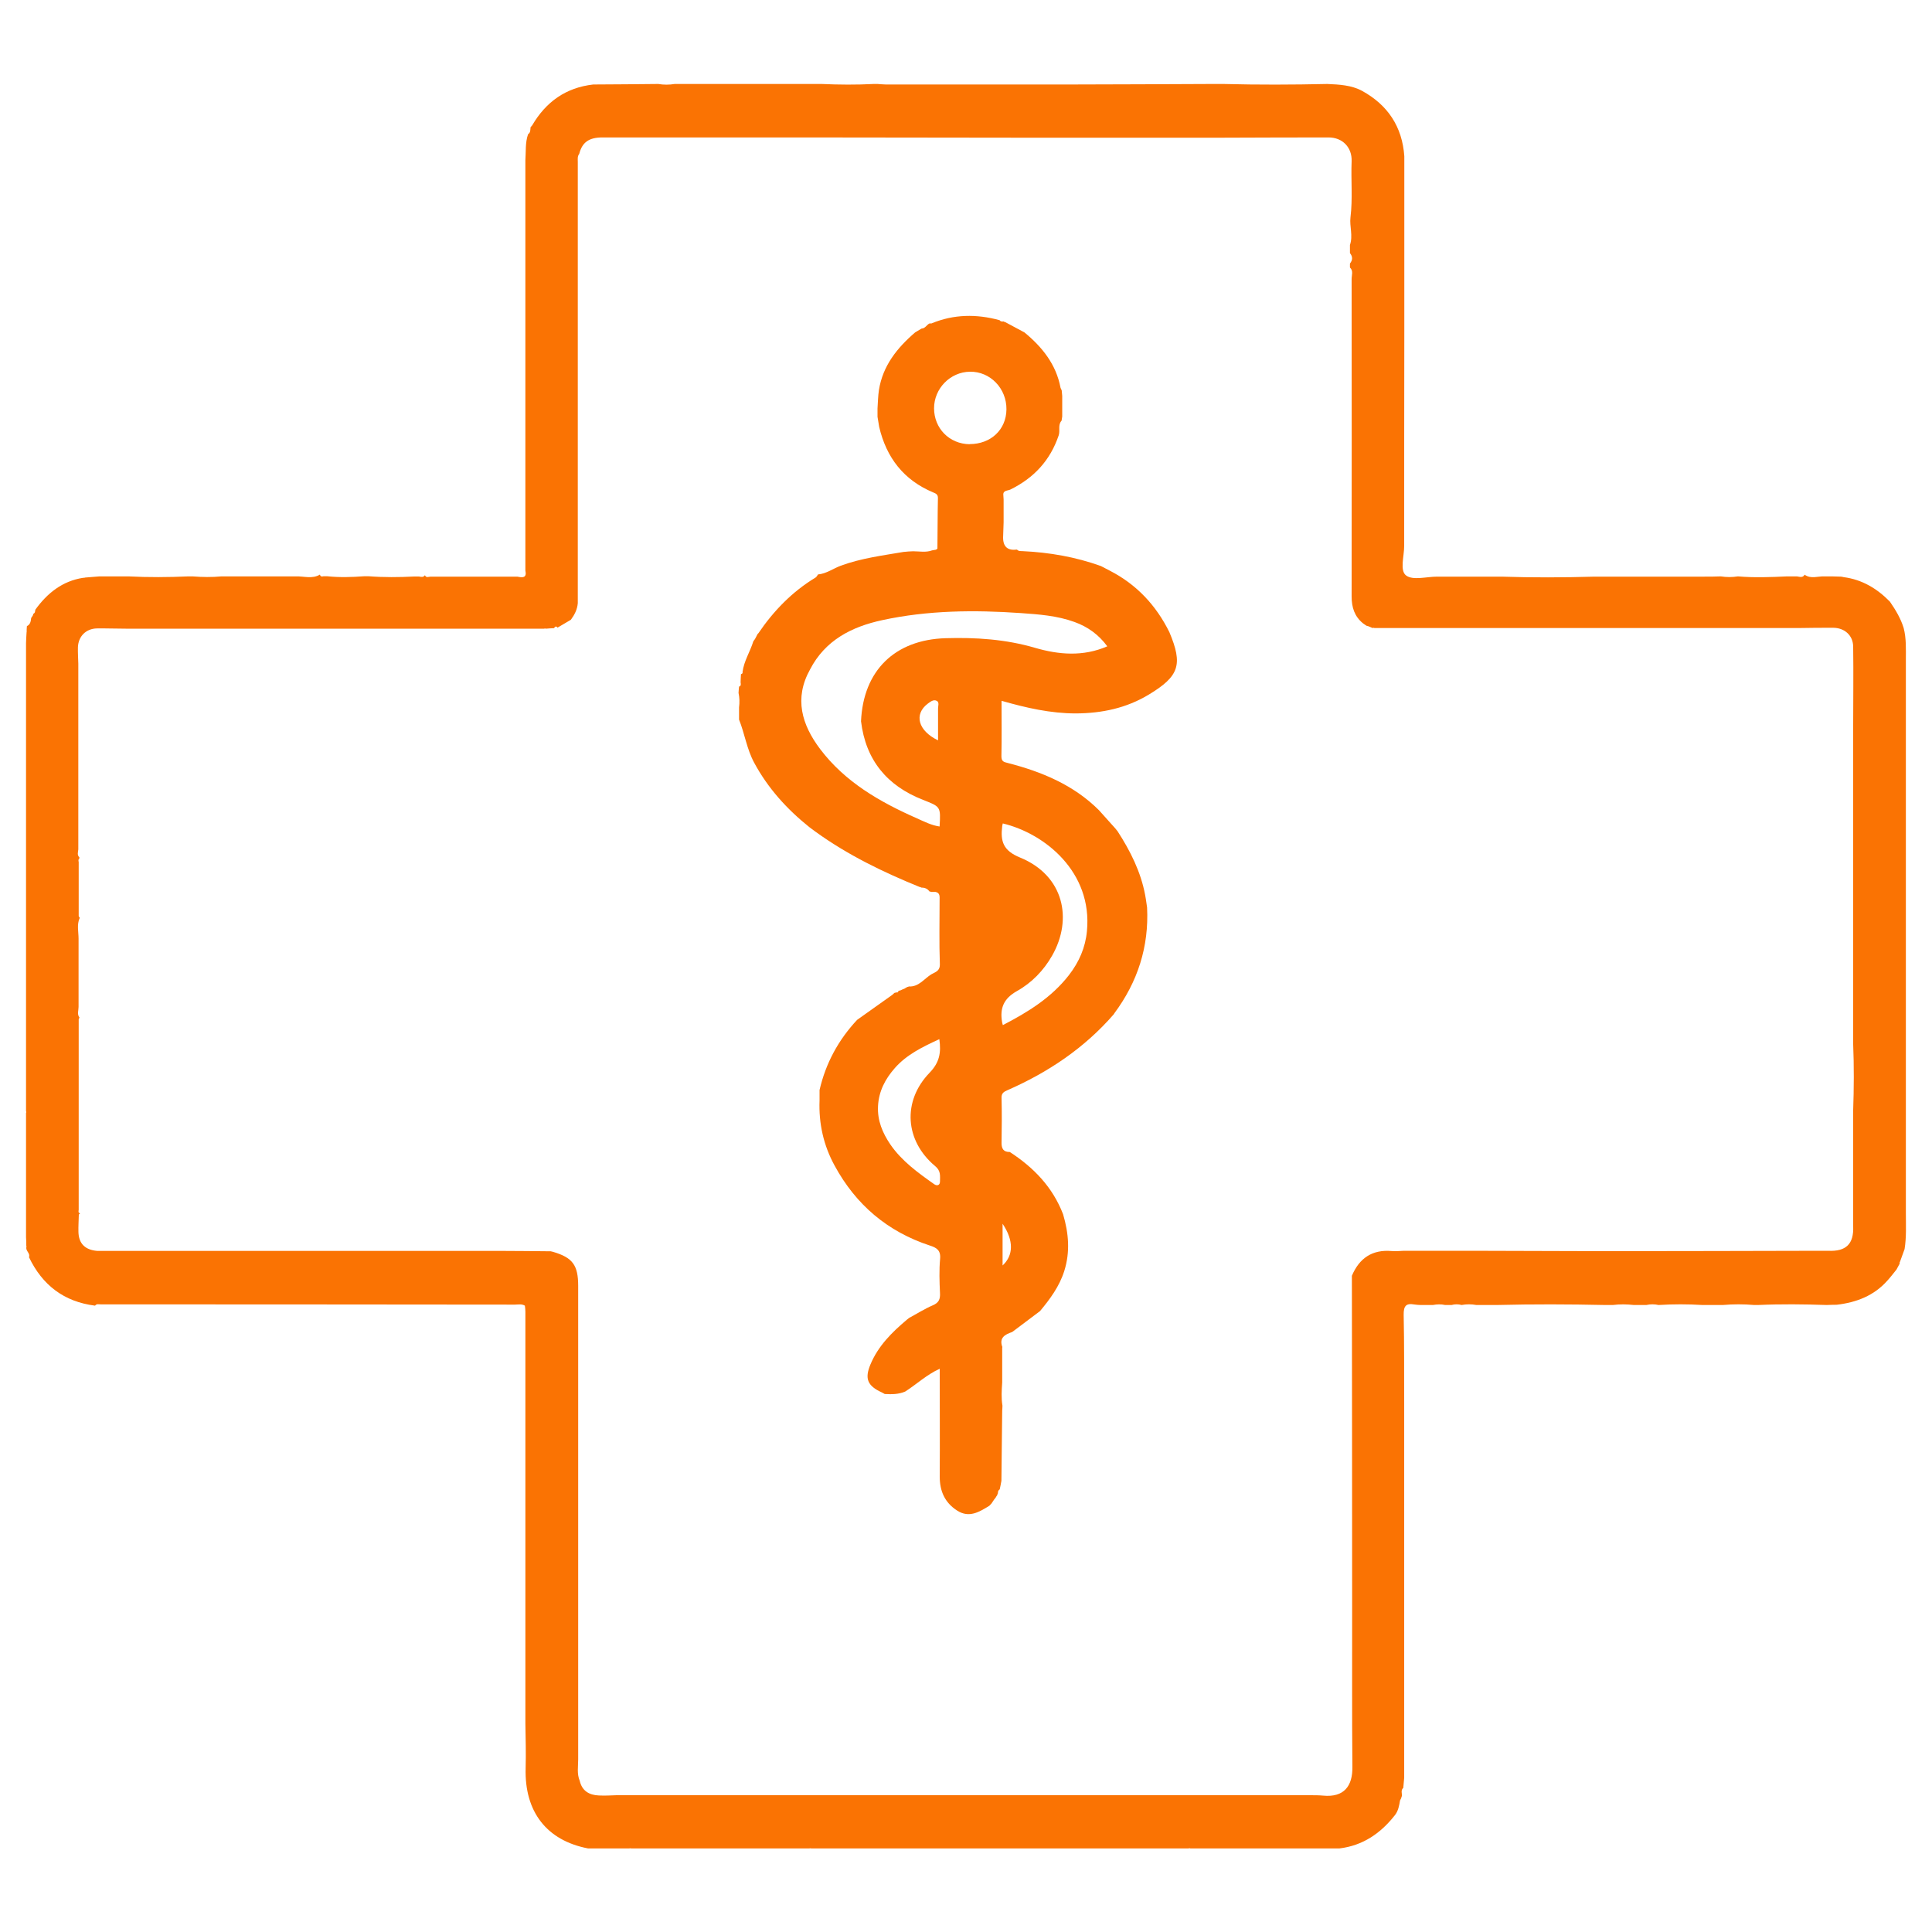
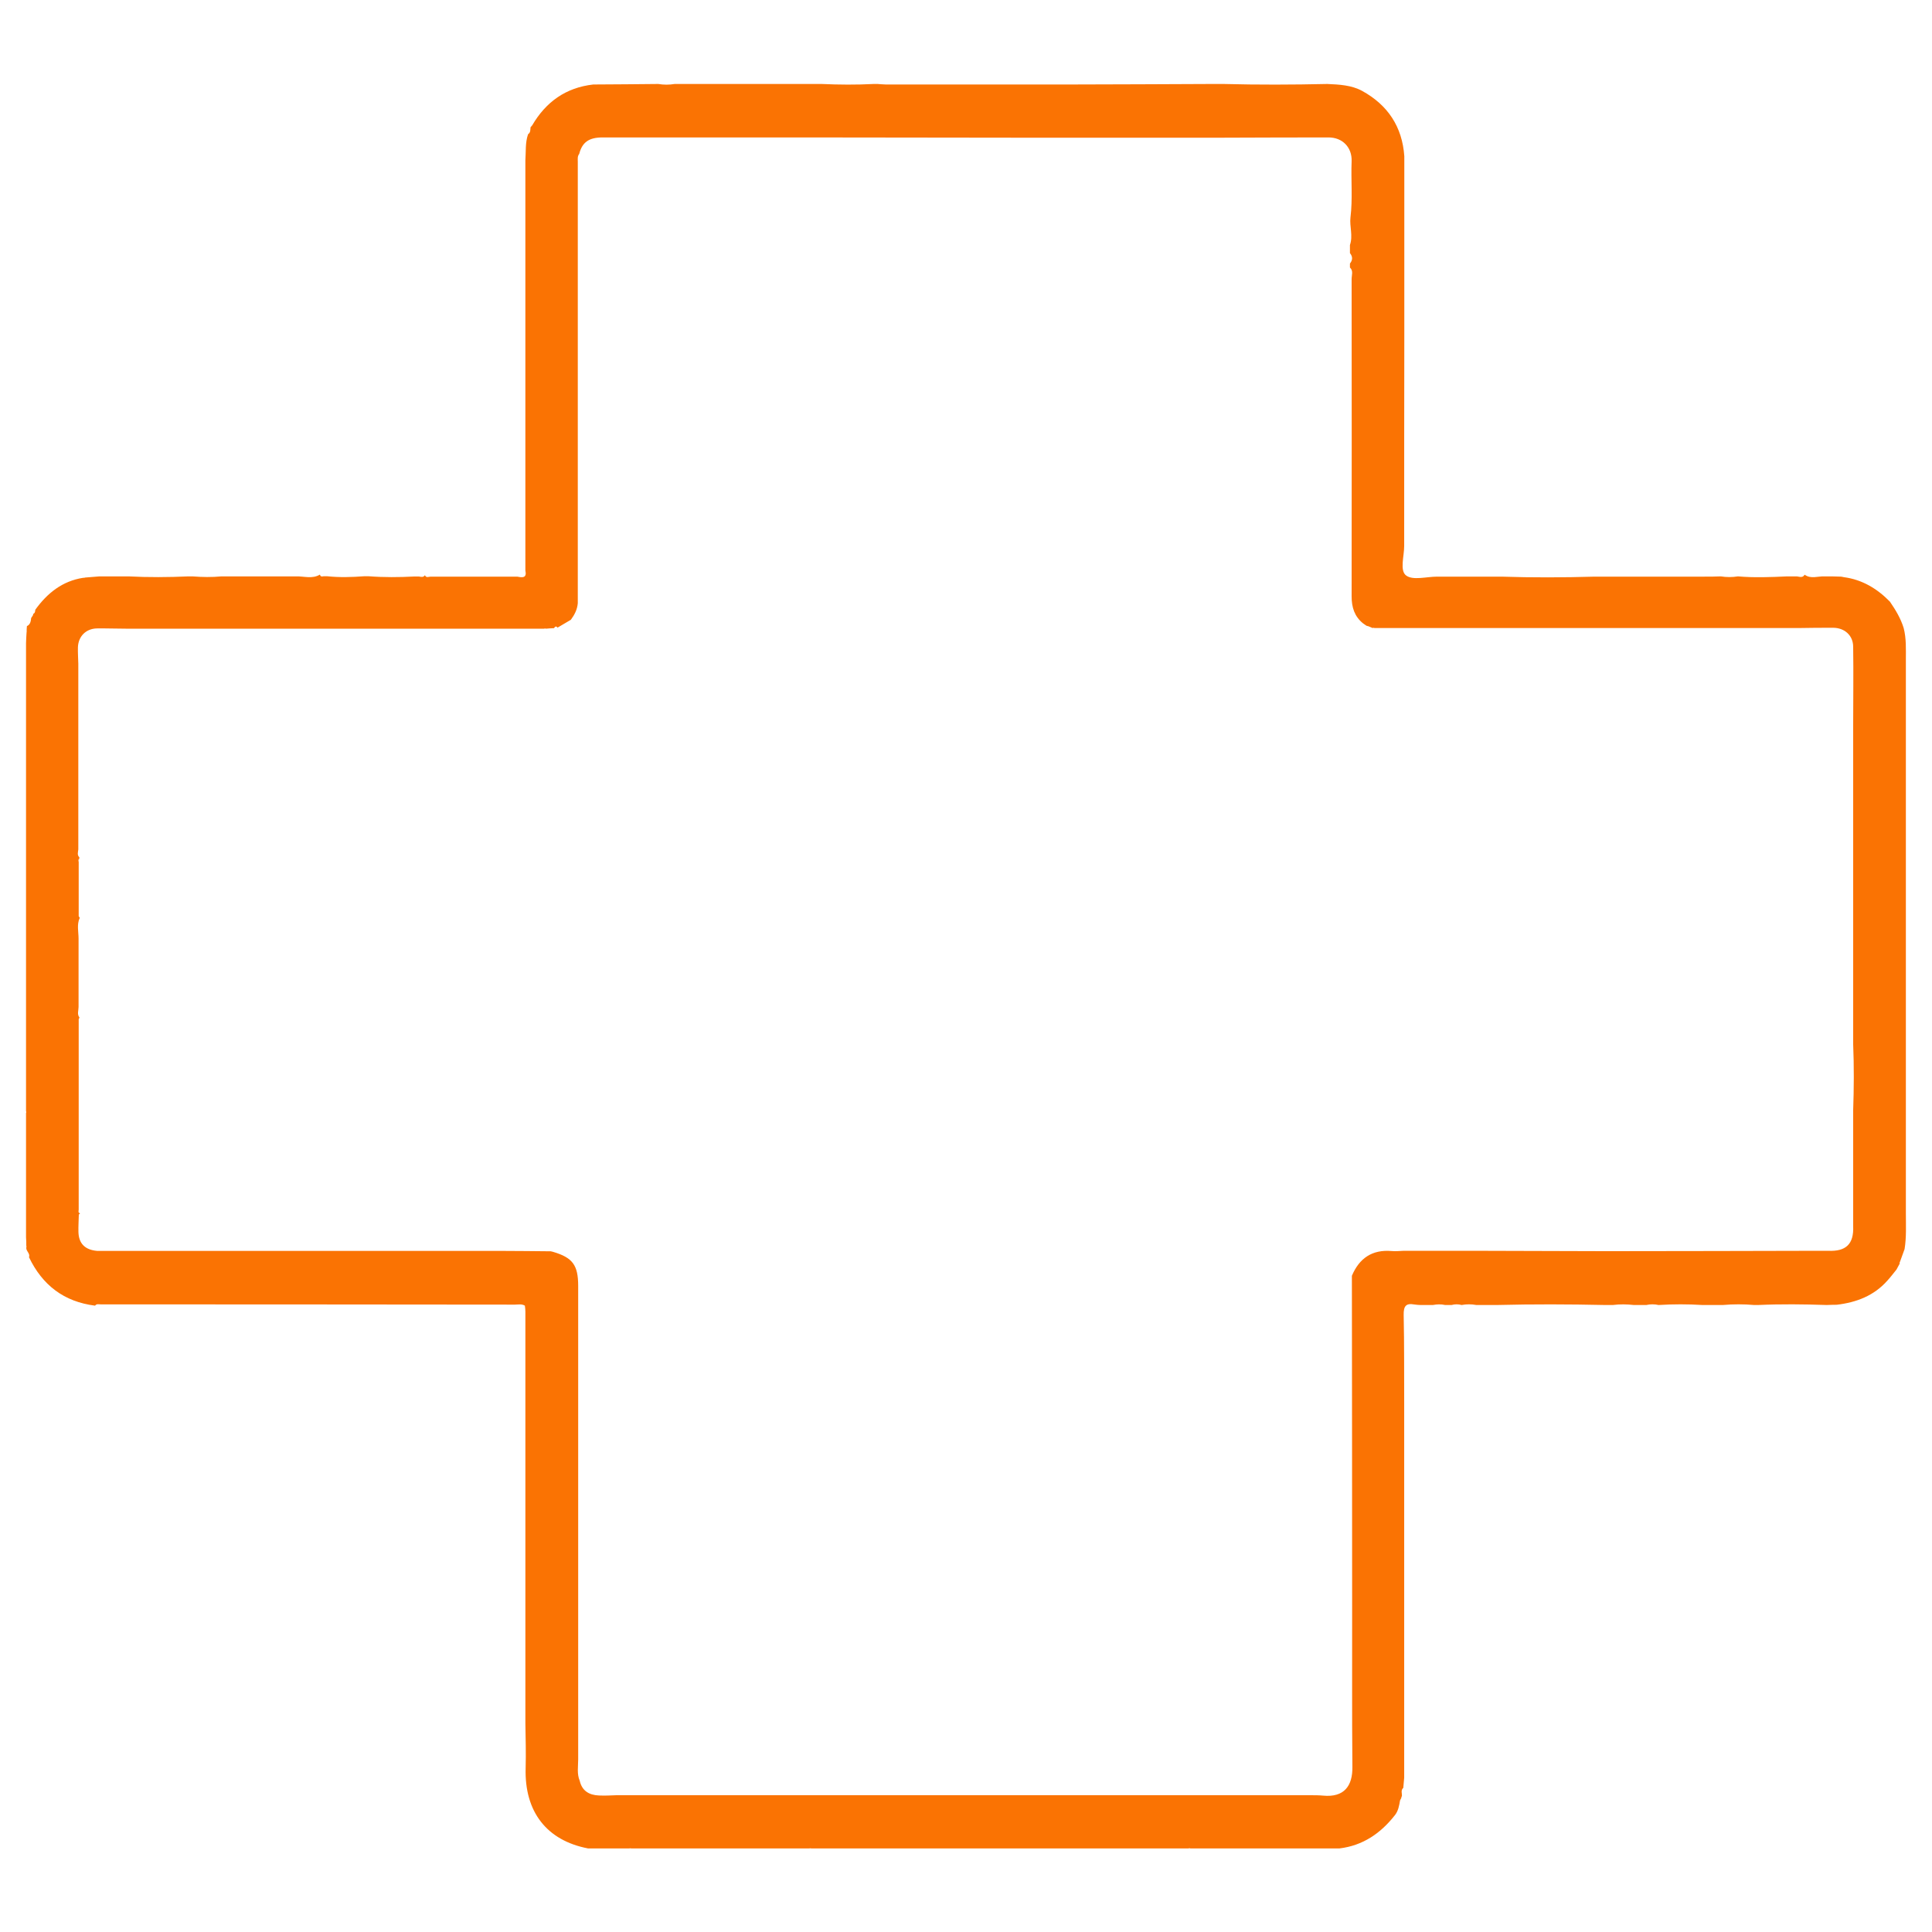
<svg xmlns="http://www.w3.org/2000/svg" version="1.1" viewBox="0 0 150 150">
  <defs>
    <style>
      .cls-1 {
        fill: #fa7303;
      }
    </style>
  </defs>
  <g>
    <g id="Calque_1">
      <g id="Calque_1-2" data-name="Calque_1">
        <g>
          <path class="cls-1" d="M2.07,49.09c0-.16,0-.32.02-.48.27-.12.3-.38.33-.63h0c.04-.06.08-.12.12-.18.03-.04.04-.09.04-.14.14-.06.15-.19.16-.32.93-1.29,2.1-2.23,3.72-2.48h.08l.07-.02c.37-.03.74-.06,1.11-.09h2.25c1.55.08,3.11.07,4.66,0h.32c.75.06,1.5.07,2.25,0h5.78c.62-.02,1.26.22,1.86-.14.04.17.15.16.28.13h.29c.95.1,1.9.07,2.86,0h.36c1.17.09,2.34.08,3.51.02h.39c.17.03.34.08.46-.1.1.22.27.12.43.11h6.75c.39.08.75.12.62-.48V12.45c.05-.68-.02-1.37.21-2.03.2-.13.17-.34.19-.53l-.03.03c.05-.06.11-.13.16-.19,1.07-1.83,2.62-2.93,4.74-3.17,1.68-.01,3.37-.02,5.05-.04.42.07.85.07,1.27,0h11.42c1.34.06,2.69.07,4.03,0h.31c.21.01.43.04.64.04h14.2c3.69,0,7.38-.03,11.07-.04h.95c2.68.07,5.37.06,8.05,0,.93.04,1.89.09,2.71.54,1.98,1.09,3.11,2.77,3.27,5.07v13.67c0,5.53-.02,11.06-.01,16.59,0,.79-.36,1.91.15,2.29.53.4,1.58.09,2.41.09h4.99c2.41.08,4.82.07,7.24,0h8.52c.42,0,.85,0,1.27-.02.44.07.89.07,1.33,0,1.27.11,2.54.06,3.82,0h.76c.22.03.45.13.6-.13.49.35,1.02.11,1.54.13.43,0,.86,0,1.28.02.07,0,.15.03.22.04,1.43.19,2.59.89,3.58,1.9.44.64.84,1.3,1.07,2.05.21.81.17,1.64.17,2.47v42.95c0,.94.05,1.87-.1,2.8-.12.34-.25.68-.37,1.02-.03.03-.03.06,0,.09-.09.16-.17.32-.26.48h0c-.23.28-.45.58-.7.85-1.04,1.18-2.41,1.7-3.93,1.88-.26,0-.53.01-.79.02-1.77-.06-3.55-.08-5.32,0h-.31c-.81-.07-1.62-.07-2.43,0h-1.59c-1.13-.07-2.26-.07-3.4,0-.32-.07-.63-.07-.95,0h-.97c-.54-.06-1.08-.07-1.63,0h-.62c-2.79-.06-5.58-.07-8.37,0h-1.61c-.38-.07-.76-.07-1.14,0-.26-.07-.52-.07-.78,0h-.5c-.32-.07-.63-.06-.95,0h-.96c-.16-.01-.32-.01-.48-.04-.66-.12-.84.13-.83.81.05,2.27.03,4.54.04,6.82v29.11c-.02.26-.05.53-.07.79-.22.19-.08.44-.11.66-.04.02-.05.05-.03.09-.04.07-.07.15-.11.22-.07.41-.14.83-.41,1.16-1.1,1.4-2.48,2.35-4.29,2.57h-11.58c-.05-.02-.1-.02-.15,0h-29.28s-.1-.02-.15,0h-13.83s-.1-.02-.15,0h-3.21c-3.18-.61-4.94-2.82-4.84-6.24.03-1.15,0-2.3-.02-3.45v-31.98c0-.16-.02-.32-.04-.47-.25-.15-.52-.08-.78-.08-10.72-.01-21.44-.02-32.15-.02-.15,0-.32-.06-.44.1-2.41-.3-4.09-1.59-5.13-3.76.11-.3-.24-.47-.21-.75.02-.05.02-.1,0-.15,0-.21,0-.43-.02-.64v-9.66c.03-.05.02-.1,0-.15v-36.33c0-.27.03-.54.04-.81v-.03ZM6.21,66.66c-.16.04-.12.16-.1.27v4.2s.05.09.08.13c-.24.53-.09,1.08-.09,1.62v5.3c0,.28-.13.56.07.82-.02.05-.04.09-.06.14v14.79c-.01.11-.06.23.11.27-.03.03-.07.07-.1.1-.01.45-.04.9-.03,1.34.02.91.51,1.4,1.46,1.48h31.39c1.27,0,2.54.02,3.82.03.06.01.12.03.17.04,1.53.45,1.96,1.03,1.96,2.65v36.76c0,.55-.11,1.12.12,1.66.18.79.74,1.11,1.49,1.14.45.02.9,0,1.35-.02h40.57c.51,0,1.03,0,1.54,0h.02c.13,0,.25,0,.38,0h11.4c.32,0,.64,0,.96.03,1.65.16,2.3-.76,2.28-2.23-.04-4.17-.01-8.35-.02-12.52,0-8.54-.01-17.07-.02-25.61.58-1.37,1.58-2.05,3.09-1.92.31.03.64-.01.95-.02h5.3c3.48,0,6.95.03,10.43.03,5.51,0,11.02-.02,16.52-.03h.68c1.4.07,2.01-.53,1.95-1.91v-9c.06-1.71.07-3.42,0-5.13v-.37c0-.58,0-1.16,0-1.74v-22.51c0-2.08.03-4.15,0-6.23,0-.88-.66-1.47-1.54-1.48-.88,0-1.76,0-2.64.02h-32.98c-.05-.02-.1-.03-.15,0-.11-.05-.22-.09-.33-.14-.05,0-.1-.03-.15-.04-.09-.06-.17-.12-.26-.18-.67-.54-.89-1.25-.89-2.1.01-8.21.01-16.42,0-24.63,0-.3.15-.64-.13-.9v-.31c.22-.27.22-.54,0-.81v-.63c.25-.71-.04-1.45.04-2.13.18-1.46.03-2.91.09-4.37.04-1.08-.71-1.85-1.79-1.85-2.72,0-5.44.01-8.16.02h-16.25c-5.43,0-10.87-.02-16.3-.02h-15.66c-1.06,0-1.58.38-1.81,1.28-.15.19-.11.41-.11.62v34.26c-.04.49-.25.9-.54,1.29-.33.2-.67.39-1,.59l-.03.03h.02c-.11-.12-.2-.14-.29.03-.21,0-.42.03-.63.04-.05-.02-.1-.02-.15,0H9.76c-.75,0-1.49-.03-2.24-.02-.85.02-1.44.62-1.47,1.46-.01.43.02.85.03,1.28v14.42c-.02.21-.11.44.09.62-.03.04-.03.08,0,.12l.04-.02Z" />
-           <path class="cls-1" d="M58.87,49.18c1.19-1.75,2.63-3.24,4.45-4.34.08-.05.13-.16.19-.24.65-.06,1.18-.46,1.77-.68,1.58-.58,3.24-.79,4.88-1.07h.01c.24-.03.48-.04.72-.05.49,0,.99.11,1.48-.07.1-.02.19-.03.29-.05.04-.03.12-.06.12-.09.02-1.31.01-2.62.04-3.93,0-.3-.19-.35-.37-.43-2.29-.96-3.63-2.7-4.19-5.08-.04-.26-.09-.52-.13-.79v-.65c.03-.48.04-.96.11-1.43.3-1.89,1.42-3.28,2.82-4.48.16-.1.33-.19.49-.29.29-.01.4-.3.62-.4h.15c1.73-.72,3.5-.74,5.29-.25.09.13.22.1.34.1.01.04.04.05.08.04.5.27,1.01.54,1.51.81,1.38,1.14,2.46,2.48,2.8,4.3.03.07.06.13.09.2.01.14.03.29.04.43v1.6c-.02.11-.03.21-.05.32-.3.33-.1.75-.22,1.13-.66,1.96-1.93,3.32-3.76,4.22-.2.1-.59.04-.54.45,0,.11.02.21.02.32v1.77c-.01.4-.03.79-.04,1.19q0,1.07,1.08.93c.12.14.29.11.44.12,2.08.1,4.11.45,6.08,1.16.23.12.46.24.69.36,2.08,1.07,3.59,2.69,4.62,4.77,1.06,2.52.77,3.42-1.6,4.85-1.74,1.05-3.64,1.45-5.66,1.46-1.96,0-3.85-.43-5.77-.98,0,1.48.02,2.9-.01,4.31,0,.41.19.44.5.52,2.64.68,5.1,1.7,7.07,3.66.35.39.69.77,1.04,1.16.04.04.07.08.11.12.05.05.09.11.14.16h0c.05.07.1.13.16.2.99,1.53,1.8,3.14,2.14,4.95.02.12.04.23.06.35.03.21.06.41.09.62.15,3.05-.73,5.77-2.54,8.21l-.04.07c-2.29,2.64-5.12,4.53-8.3,5.92-.25.11-.43.23-.42.57.03,1.17.02,2.35,0,3.52,0,.45.17.7.64.69,1.86,1.21,3.33,2.73,4.14,4.84.43,1.46.56,2.91.09,4.4-.38,1.2-1.1,2.17-1.88,3.11-.67.51-1.35,1.01-2.02,1.52-.05.04-.1.07-.15.11h0c-.56.19-1.02.44-.76,1.16,0,.03-.01.06-.01.09v2.67c-.04.6-.08,1.2.02,1.79h0c0,.14-.01.27-.02.39-.02,1.82-.04,3.63-.06,5.45-.04.22-.08.44-.13.66h0c-.12.08-.15.19-.14.32-.04.03-.05.06-.04.11-.05.07-.1.14-.14.22h0c-.04.05-.08.1-.12.15-.07.1-.14.2-.2.3-.06.06-.11.12-.17.18h0c-.78.48-1.57.97-2.5.37-.96-.62-1.35-1.51-1.35-2.64.02-2.76,0-5.51,0-8.37-1.03.47-1.8,1.21-2.68,1.77-.51.22-1.05.22-1.59.19-.07-.04-.14-.08-.22-.12-1.12-.51-1.35-1.07-.89-2.17.6-1.44,1.66-2.49,2.82-3.47.06-.05.12-.1.19-.15h0c.6-.32,1.19-.7,1.82-.97.48-.2.6-.48.57-.97-.04-.88-.07-1.77.01-2.65.06-.66-.28-.86-.78-1.02-3.3-1.08-5.76-3.17-7.41-6.21-.86-1.57-1.24-3.27-1.17-5.06v-.81c.48-2.08,1.46-3.89,2.92-5.45.91-.65,1.82-1.29,2.73-1.94l.16-.15c.05-.01.11-.03.16-.04.11.03.14-.04.16-.12l.16-.04c.08-.04.16-.07.23-.11h.05l.03-.03c.08-.04.15-.09.23-.13h.05l.04-.03c.79.05,1.2-.61,1.77-.95.31-.18.67-.24.65-.8-.06-1.65-.02-3.31-.02-4.96,0-.26.05-.55-.31-.63h-.33c-.05-.02-.1-.03-.15-.04h0c-.16-.23-.39-.3-.65-.3-.02-.04-.06-.05-.1-.04-2.85-1.16-5.6-2.49-8.1-4.3-.15-.11-.31-.23-.46-.34-1.75-1.4-3.23-3.03-4.3-5.02-.57-1.06-.73-2.24-1.17-3.34v-.95c.05-.38.04-.75-.04-1.12,0-.16.03-.32.04-.49.17-.06.14-.19.12-.33,0-.21.02-.42.03-.64.08-.02.15-.06.12-.16.11-.86.59-1.58.84-2.39.04-.06.08-.12.13-.18.07-.13.14-.27.21-.4l.04-.03ZM62.89,51.98c-1.25,2.25-.64,4.28.78,6.17,1.94,2.57,4.65,4.12,7.53,5.39.56.25,1.12.54,1.75.63.09-1.56.08-1.53-1.29-2.07-2.79-1.09-4.45-3.09-4.81-6.1.17-3.93,2.62-6.33,6.56-6.45,2.36-.07,4.67.08,6.96.75,1.82.53,3.72.7,5.6-.12-.67-.91-1.52-1.52-2.55-1.89-1.35-.49-2.75-.59-4.16-.69-3.61-.25-7.22-.22-10.77.55-2.36.51-4.42,1.55-5.6,3.83ZM77.86,63.92c-.02.08-.04.15-.05.23-.14,1.16.06,1.89,1.39,2.43,3.41,1.4,4.1,4.78,2.49,7.61-.66,1.16-1.59,2.12-2.74,2.76-1.03.58-1.33,1.33-1.15,2.4,0,.05.03.1.06.24,1.95-1.01,3.77-2.13,5.13-3.88.79-1.02,1.28-2.14,1.4-3.42.44-4.59-3.27-7.58-6.54-8.36h.01ZM72.93,80.68c-1.32.61-2.54,1.2-3.46,2.25-.74.84-1.24,1.79-1.3,2.94-.06,1.13.35,2.09.96,2.99.89,1.29,2.14,2.19,3.4,3.08.21.15.45.1.45-.21,0-.43.08-.82-.37-1.19-2.35-1.96-2.58-5.04-.43-7.26.76-.79.9-1.54.75-2.6ZM75.28,34.48c1.64,0,2.84-1.11,2.86-2.69.02-1.63-1.26-2.96-2.84-2.93-1.52.02-2.78,1.3-2.78,2.84s1.17,2.77,2.77,2.79h-.01ZM72.83,57.49v-2.48c0-.2.11-.48-.09-.59-.26-.15-.51.07-.72.22-1.07.82-.75,2.09.81,2.84h0ZM77.84,95.01v3.24c.85-.78.88-1.93,0-3.24Z" />
        </g>
      </g>
    </g>
  </g>
</svg>